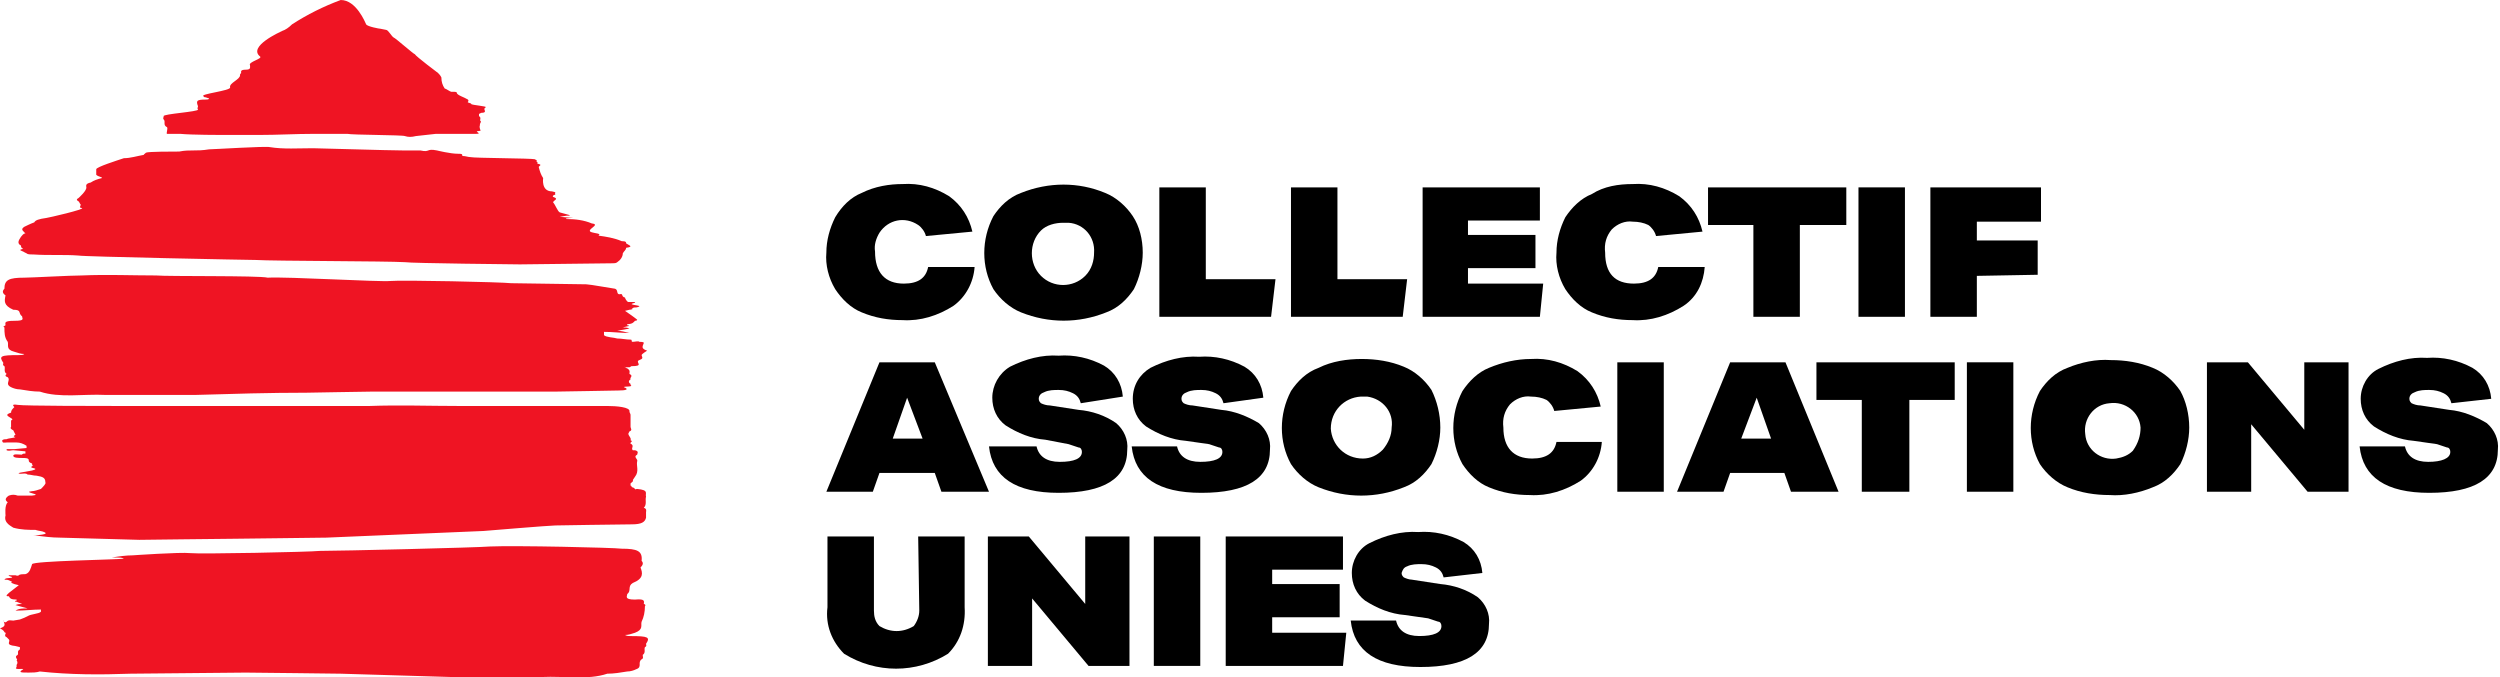
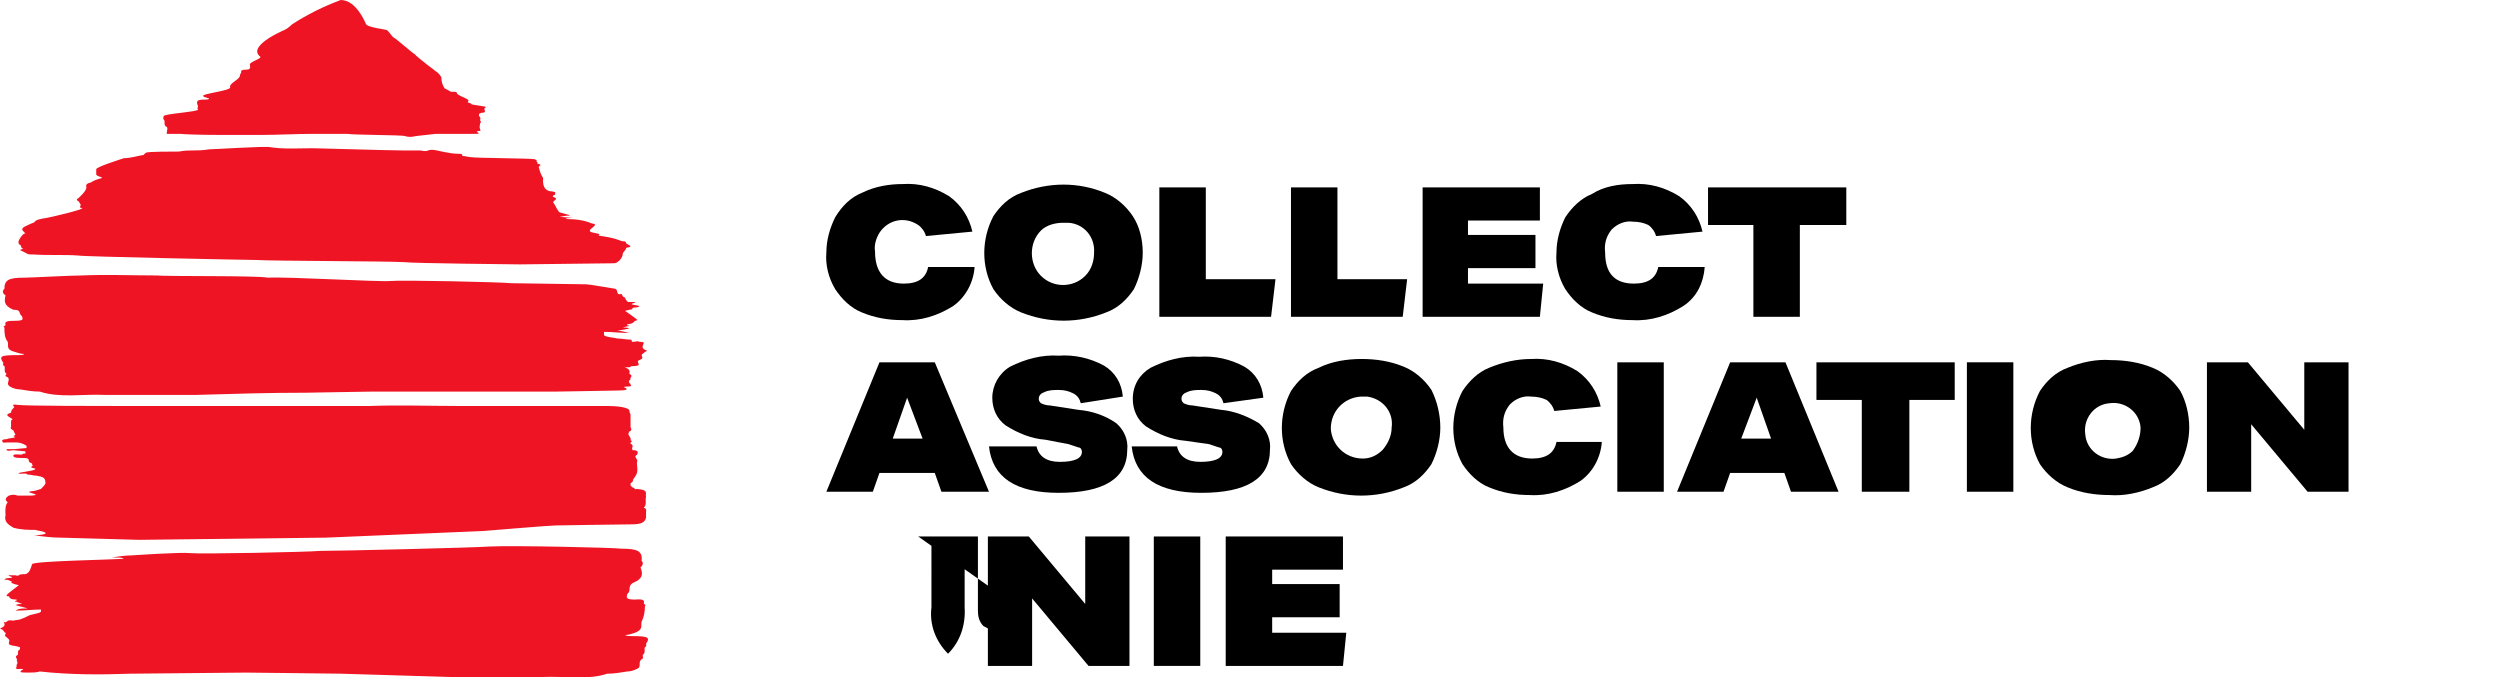
<svg xmlns="http://www.w3.org/2000/svg" width="225.993" height="61.235" viewBox="0 0 225.993 61.235">
  <style type="text/css">
	.st0{fill:#EF1423;}
</style>
  <path class="st0" d="M39.4,12.1c0.4,0,3.3,0,3.5,0c0.4,0,0.5,0,0.2-0.2c0-0.1,0.5,0,0.3-0.2c0,0-0.1-0.3,0-0.4  c-0.1-0.1,0.2-0.3,0-0.4c0-0.1,0.1-0.3-0.1-0.4c0-0.1,0-0.1,0-0.2l0.2-0.1l0,0c0.6,0,0.2-0.3,0.3-0.4l0.1-0.1  c0.2-0.1-1.3-0.2-1.3-0.3s-0.4-0.1-0.3-0.2S42.3,9,42.3,9c-0.3-0.2-1-0.4-1-0.6c0-0.1-0.2-0.1-0.2-0.1s-0.2,0-0.3,0S40.3,8,40.2,8  c-0.2-0.3-0.3-0.6-0.3-1c-0.1-0.2-0.2-0.3-0.3-0.4c0,0-2-1.5-2.1-1.7c-0.1,0-1.8-1.5-1.9-1.5c-0.2-0.1-0.5-0.7-0.7-0.7l-0.5-0.1  c-0.1,0-1.2-0.2-1.3-0.4S32.2,0,30.8,0c-1.6,0.6-3,1.3-4.4,2.2c-0.3,0.3-0.6,0.5-0.9,0.6c-0.2,0.1-3.1,1.4-2,2.3  c0.3,0.2-1.1,0.5-0.9,0.8c0,0.2,0.1,0.4-0.4,0.4s-0.4,0.2-0.4,0.3c-0.1,0.1-0.1,0.1-0.1,0.2c0,0.4-1,0.7-0.9,1.1  c0.1,0.3-2.8,0.6-2.4,0.8c0,0,0,0.1,0.2,0.1l0.3,0.1c0,0.1-0.2,0.1-0.3,0.1c-0.8,0-0.9,0.1-0.7,0.6c0,0.1-0.1,0.2,0,0.3  c0.1,0.2-3.2,0.4-3.1,0.6c0,0.1-0.1,0.2,0,0.3c0.2,0.2-0.1,0.5,0.3,0.7c0.1,0.1-0.1,0.6,0,0.6c0.4,0,0.8,0,1.2,0  c1,0.1,3.8,0.1,3.8,0.1h3.3c1.7,0,3.3-0.1,5-0.1h3c0.4,0.1,5,0.1,5.2,0.2c0.3,0.1,0.6,0.1,1,0L39.4,12.1z" />
  <path class="st0" d="M11.8,60.9c0.3,0,9.8-0.1,10.4-0.1c0.9,0,8.4,0.1,8.6,0.1c3.3,0.1,6.7,0.2,10,0.3c2.2,0,6.7,0.1,6.7,0.1  s1.4-0.1,1.5-0.1c2-0.1,4.1,0.3,5.9-0.3c0.6,0,1.2-0.1,1.8-0.2c0.3,0,0.6-0.1,0.8-0.2c0.6-0.2,0.1-0.6,0.5-0.9  c0.2-0.1,0.1-0.2,0.1-0.4c0.3-0.2,0.1-0.5,0.2-0.7c0.2-0.1,0.1-0.2,0.1-0.3c0.4-0.6,0.2-0.7-1.4-0.7c-0.2,0-0.3,0-0.5-0.1  c0.3,0,0.6-0.1,0.9-0.2c0.8-0.3,0.5-0.7,0.6-1c0.2-0.4,0.3-0.9,0.3-1.4c0.1-0.1,0-0.2-0.1-0.2c0-0.2,0.2-0.5-0.8-0.4  c-1,0-0.7-0.3-0.7-0.5c0.4-0.3,0-0.7,0.5-1c1-0.4,0.9-0.9,0.7-1.4c0.2-0.2,0.3-0.4,0.1-0.6c0.1-0.9-0.4-1.1-1.8-1.1  c-0.7-0.1-9.7-0.3-11.9-0.2c-1.1,0.1-13.6,0.4-15.4,0.4l0,0c-0.9,0.1-10.8,0.3-11.7,0.2s-5.2,0.2-5.2,0.2c-0.6,0-1.3,0.1-1.9,0.2  c0.9,0,0.9,0,1.1,0.1c-0.7,0.1-8.2,0.2-8.3,0.5s-0.2,0.8-0.6,0.9c-0.2,0-0.5,0-0.6,0.1S1.4,52,1.4,52H1.2c-0.1,0-0.3,0-0.4,0  c-0.1,0.1,0.3,0.1,0.3,0.2c-0.2,0.1-0.6,0-0.7,0.2c0.2,0,0.3,0,0.5,0.1l0.2,0.1c-0.2,0.1,0,0.1,0.2,0.2l0.4,0.1l-0.9,0.7l-0.2,0.2  c0,0.1,0,0.1,0.2,0.1l0,0c0.1,0.2,0.2,0.3,0.7,0.3v0.1c-0.2,0-0.2,0.1,0,0.1L2,54.6c-0.2,0-0.4,0-0.6,0.1L2.5,55l0,0  c-0.4,0-0.8,0-1.1,0.2c0.8,0,1.6-0.1,2.3-0.1v0.2c-0.2,0.2-0.9,0.2-1.2,0.4c-0.2,0.1-0.4,0.2-0.7,0.3l-0.6,0.1  c-0.2,0-0.4-0.1-0.6,0.1S0.2,56,0.3,56.1c0.1,0.3,0.3,0.5-0.3,0.7c0,0,0.2,0.1,0.3,0.2s0.1,0.2,0.2,0.2s-0.2,0.3,0.1,0.4l0.2,0.2  C1,58,0.4,58.3,1.4,58.4l0,0l0.4,0.1v0.2c-0.3,0.2-0.1,0.3-0.2,0.5c-0.4,0.2,0.1,0.4-0.1,0.5c0.1,0.1,0.1,0.3,0,0.4  c0,0.1,0,0.1,0,0.2c-0.3,0.3,0.6,0.1,0.6,0.2c-0.5,0.3-0.2,0.3,0.5,0.3c0.3,0,0.7,0,1-0.1C6.3,61,9.1,61,11.8,60.9z" />
  <path class="st0" d="M50.2,35.4c0.7,0,5.4-0.1,5.7-0.1c0.7,0,1-0.1,0.5-0.3c0-0.1,0.9,0,0.6-0.2c0-0.1,0-0.1,0-0.1  c-0.2-0.1-0.2-0.3,0-0.4c-0.1-0.2,0.3-0.3-0.1-0.5c0-0.2,0.1-0.3-0.2-0.5c-0.1,0-0.1-0.1-0.2-0.1c-0.1-0.1,0,0,0.1,0  c0.1,0,0.2,0,0.3,0c0.1,0,0.1-0.1,0.2-0.1l0,0c1.1,0,0.4-0.3,0.6-0.5l0.2-0.1c0.3-0.1,0.1-0.3,0.1-0.4s0.5-0.4,0.5-0.4  c-0.6-0.2-0.4-0.4-0.3-0.7c0-0.1-0.3-0.1-0.4-0.1c-0.1-0.1-0.4,0-0.6,0s0-0.2-0.2-0.2c-0.4,0-0.8-0.1-1.2-0.1  c-0.3-0.1-1-0.1-1.2-0.3V30c0.8,0,1.5,0.1,2.3,0.1c-0.4-0.1-0.8-0.2-1.1-0.2l0,0l1.1-0.2c-0.2-0.1-0.4-0.1-0.6-0.1l0.4-0.1  c0.2,0,0.2-0.1,0-0.1v-0.1c0.5,0,0.6-0.2,0.7-0.3l0,0c0.2,0,0.2-0.1,0.2-0.1c-0.1-0.1-0.8-0.6-1.1-0.8l0.4-0.1  c0.2,0,0.4-0.1,0.2-0.1l0.2-0.1c0.2,0,0.3,0,0.5-0.1c0-0.1-0.5-0.1-0.7-0.2c0-0.1,0.4-0.1,0.3-0.2h-0.6c-0.1,0-0.3-0.3-0.3-0.4  c-0.4-0.1-0.1-0.4-0.5-0.3c-0.3,0-0.1-0.4-0.4-0.5c-0.1,0-2.3-0.4-2.6-0.4s-6.7-0.1-6.8-0.1c-0.8-0.1-9.9-0.3-10.9-0.2  s-9.3-0.4-11.1-0.3c-0.8-0.2-9-0.1-10.1-0.2c-2.2,0-4.4-0.1-6.7,0c-1,0-4.6,0.2-5.2,0.2c-1.4,0-1.8,0.2-1.8,1  c-0.2,0.2-0.2,0.4,0.1,0.6c-0.1,0.5-0.2,0.9,0.7,1.3C2,28,1.6,28.3,2,28.6C2,28.8,2.3,29,1.3,29s-0.8,0.2-0.8,0.4  c-0.1,0.1-0.3,0.1-0.1,0.2c0,0.5,0,0.9,0.3,1.3c0.1,0.3-0.2,0.7,0.6,0.9c0.3,0.1,0.6,0.2,0.9,0.2c-0.1,0.1-0.3,0.1-0.5,0.1  c-1.7,0-1.8,0.1-1.4,0.7c0,0.1-0.1,0.2,0.1,0.3c0.1,0.2-0.1,0.5,0.2,0.7c-0.1,0.1-0.2,0.2,0.1,0.3C1,34.4,0.4,34.7,1,35  c0.2,0.1,0.5,0.2,0.8,0.2c0.6,0.1,1.2,0.2,1.8,0.2c1.8,0.6,4,0.2,5.9,0.3h8.2c3.3-0.1,6.7-0.2,10-0.2c0.3,0,5.2-0.1,5.9-0.1  C34.6,35.4,50.1,35.4,50.2,35.4z" />
  <path class="st0" d="M50.2,47.5c0.2,0,5.7-0.1,6.9-0.1c0.9,0,1.2-0.2,1.3-0.6c0-0.2,0-0.3,0-0.5c0-0.1,0.1-0.3-0.2-0.4  c0.3-0.3,0.1-0.7,0.2-1c-0.1-0.3,0.3-0.6-0.8-0.7c-0.2,0-0.1,0.1-0.2,0c0,0-0.1-0.1-0.1-0.1C57,44,57.1,44,57.1,44s0-0.1-0.1-0.1  l0,0c0-0.1,0-0.1,0-0.2c0.1-0.1,0.3-0.2,0.2-0.3l0.2-0.3c0.4-0.5,0.1-1,0.2-1.4c0.1-0.2-0.4-0.4,0-0.6l0,0c0-0.1,0.2-0.3-0.2-0.4  h-0.2c-0.2-0.2,0.2-0.4-0.2-0.6c-0.1-0.1,0.3-0.2,0-0.3c0.1-0.2-0.2-0.4-0.2-0.6l0.1-0.2c0.3-0.1,0.1-0.3,0.1-0.4v-1.1  c0-0.1-0.1-0.2-0.1-0.3c0.1-0.4-1.2-0.5-2-0.5H41.5c-2.7,0-5.4-0.1-8.1,0c-1.6,0-11.4,0-11.6,0H10.7c-1.7,0-8.5,0-9.1-0.1  s-0.4,0.1-0.3,0.2C1.1,37,1,37.1,1,37.3c-0.6,0.2-0.3,0.3,0,0.5c0.2,0.1,0.1,0.2,0,0.2v0.6c-0.1,0.1,0,0.2,0.2,0.3l0.2,0.4  c-0.2,0.1-0.2,0.2,0,0.2c-0.1,0.1-0.6,0.1-0.8,0.2c-0.1,0-0.3,0-0.4,0.1C0.2,40.1,0.4,40,0.6,40h0.9c0.3,0,0.6,0.1,0.9,0.3v0.2  l-1.1,0.1H0.6c0,0,0,0.1,0,0.1c0.2,0.1,0.4,0,0.6,0l1.1,0.1c0,0.1,0,0.2,0,0.2c-0.1,0-0.3,0-0.3,0.1c-0.3,0-0.8-0.1-0.8,0.1  s0.5,0.2,0.8,0.2s0.6,0,0.6,0.2c0,0.1,0,0.2,0.3,0.3c0,0.1,0,0.2,0.1,0.2c-0.5,0.2,0.2,0.2,0.2,0.3l0,0c-0.1,0.2-1.7,0.3-1.5,0.4  s0.6-0.1,0.8,0.1c0.3,0,0.5,0.1,0.8,0.1c0.6,0.1,0.8,0.2,0.8,0.6c0.1,0.1-0.2,0.4-0.4,0.6c-0.3,0.1-0.6,0.2-0.8,0.2  c-1,0.1,1.1,0.3,0,0.4H1.6c-0.3-0.1-0.5-0.1-0.8,0c-0.3,0.2-0.4,0.4-0.1,0.6c-0.3,0.3-0.2,1.1-0.2,1.2c-0.2,0.7,0.6,1,0.7,1.1  c0.7,0.2,1.4,0.2,2,0.2C3.5,48,3.8,48,4,48.1l0,0c0.7,0.3-1.7,0.3-0.8,0.3c0.7,0.1,1.5,0.2,2.2,0.2c0.1,0,7,0.2,7.2,0.2  c0.5,0,7.6-0.1,8.7-0.1c1,0,7.4-0.1,8.2-0.1L43.7,48C43.7,48,49.7,47.5,50.2,47.5z" />
  <path class="st0" d="M23.1,23.5c1.6,0.1,11.9,0.1,13.5,0.2c0.5,0.1,10.3,0.2,10.4,0.2l0,0c0.7,0,8-0.1,8.4-0.1c0.1,0,0.3,0,0.4-0.1  c0.3-0.2,0.5-0.5,0.5-0.8c0.1-0.2,0.3-0.3,0.3-0.5c0.7-0.1,0.3-0.2,0-0.4l0,0c0-0.1,0-0.2-0.4-0.2c-0.7-0.3-1.4-0.4-2.1-0.5  c0.3-0.2-0.3-0.2-0.6-0.3c-0.7-0.2,0.9-0.7,0-0.8c-0.7-0.3-1.5-0.4-2.3-0.4c-0.3-0.1,1-0.1,0.6-0.1l-1.2-0.1l0.6-0.1  c0.7,0,0.1-0.1-0.6-0.3c-0.2-0.1-0.4-0.7-0.6-0.9c0-0.2,0.6-0.3,0-0.5c-0.1-0.1,0.1-0.2,0.2-0.2c-0.1-0.2,0.2-0.2-0.3-0.3  c-1,0-0.8-1.2-0.8-1.2c-0.2-0.3-0.3-0.6-0.4-1c0-0.1,0.4-0.2-0.1-0.3c-0.1-0.1,0.1-0.1-0.1-0.2l0-0.1c0.2,0-0.3-0.1-0.1-0.1  c-0.4-0.1-5.5-0.1-5.9-0.2c-0.2,0-0.4-0.1-0.7-0.1c0-0.2-0.1-0.2-0.4-0.2c-0.7,0-1.9-0.3-1.9-0.3c-1-0.2-0.6,0.2-1.5,0  c-0.4,0-1.3,0-1.6,0c-1.2,0-7.6-0.2-8.1-0.2l0,0c-1.3,0-2.7,0.1-3.9-0.1c-0.4-0.1-5.1,0.2-5.5,0.2c-1.2,0.2-1.7,0-2.7,0.2  c-0.6,0-2.8,0-3,0.1c-0.1,0.1-0.3,0.2-0.2,0.3V14c-0.6,0.1-1.2,0.3-1.8,0.3c-0.6,0.2-2.5,0.8-2.5,1c0,0.2,0,0.3,0,0.5  C8.9,16,9.3,16,9.2,16.1c-0.4,0.1-0.7,0.2-1,0.4c-0.5,0.1-0.4,0.3-0.4,0.4c0.1,0.3-0.7,1-0.7,1c-0.2,0.1-0.2,0.2,0,0.3l0,0  c0.1,0.1,0.1,0.2,0.2,0.3c0,0.1-0.2,0.3,0.1,0.3c0.4,0.1-3.1,0.9-3.2,0.9c-0.7,0.1-1,0.2-1.1,0.4c-0.3,0.1-0.9,0.4-0.9,0.4  c-0.3,0.2-0.2,0.3,0,0.5l0.1,0.1c-0.2,0-0.3,0.2-0.4,0.3c-0.2,0.3-0.4,0.6,0,0.8c0,0.1,0,0.2,0.2,0.3c-0.6,0.1,0,0.2,0.1,0.3  l0.2,0.1c0.1,0.1,0.3,0.1,0.6,0.1c1.4,0.1,2.8,0,4.1,0.1C7.4,23.2,22.5,23.5,23.1,23.5z" />
  <g transform="translate(74.701 24.451)">
    <path d="M10.4,20l-0.6-1.7H4.8L4.2,20H0L4.8,8.3h5L14.7,20H10.4z M7.3,11.5L6,15.2h2.7L7.3,11.5z" />
    <path d="M23,12c-0.1-0.4-0.3-0.7-0.7-0.9c-0.4-0.2-0.8-0.3-1.3-0.3c-0.4,0-0.9,0-1.3,0.2c-0.3,0.1-0.5,0.3-0.5,0.6   c0,0.2,0.1,0.3,0.2,0.4c0.2,0.1,0.5,0.2,0.8,0.2l2.6,0.4c1.2,0.1,2.4,0.5,3.4,1.2c0.7,0.6,1.1,1.5,1,2.4c0,2.6-2.1,3.9-6.2,3.9   c-3.9,0-6-1.4-6.3-4.2H19c0.2,0.9,0.9,1.4,2.1,1.4c1.3,0,2-0.3,2-0.9c0-0.2-0.1-0.4-0.3-0.4c-0.3-0.1-0.6-0.2-0.9-0.3l-2.1-0.4   c-1.3-0.1-2.5-0.6-3.6-1.3c-0.8-0.6-1.2-1.5-1.2-2.5c0-1.1,0.6-2.2,1.6-2.8c1.4-0.7,2.9-1.1,4.4-1c1.4-0.1,2.8,0.2,4.1,0.9   c1,0.6,1.6,1.6,1.7,2.8L23,12z" />
    <path d="M35.9,12c-0.1-0.4-0.3-0.7-0.7-0.9c-0.4-0.2-0.8-0.3-1.3-0.3c-0.4,0-0.9,0-1.3,0.2c-0.3,0.1-0.5,0.3-0.5,0.6   c0,0.2,0.1,0.3,0.2,0.4c0.2,0.1,0.5,0.2,0.8,0.2l2.6,0.4c1.2,0.1,2.4,0.6,3.4,1.2c0.7,0.6,1.1,1.5,1,2.4c0,2.6-2.1,3.9-6.2,3.9   c-3.9,0-6-1.4-6.3-4.2h4.1c0.2,0.9,0.9,1.4,2.1,1.4c1.3,0,2-0.3,2-0.9c0-0.2-0.1-0.4-0.3-0.4c-0.3-0.1-0.6-0.2-0.9-0.3l-2.1-0.3   c-1.3-0.1-2.5-0.6-3.6-1.3c-0.8-0.6-1.2-1.5-1.2-2.5c0-1.2,0.6-2.2,1.6-2.8c1.4-0.7,2.9-1.1,4.4-1c1.4-0.1,2.8,0.2,4.1,0.9   c1,0.6,1.6,1.6,1.7,2.8L35.9,12z" />
    <path d="M55.5,14.2c0,1.1-0.3,2.3-0.8,3.3c-0.6,0.9-1.4,1.7-2.5,2.1c-2.5,1-5.2,1-7.7,0c-1-0.4-1.9-1.2-2.5-2.1   c-1.1-2-1.1-4.5,0-6.6c0.6-0.9,1.4-1.7,2.5-2.1C45.7,8.2,47.1,8,48.4,8c1.3,0,2.6,0.2,3.8,0.7c1,0.4,1.9,1.2,2.5,2.1   C55.2,11.8,55.5,13,55.5,14.2z M51.1,14.2c0.2-1.4-0.8-2.6-2.2-2.8c-0.2,0-0.4,0-0.6,0c-1.5,0.1-2.7,1.3-2.7,2.9   c0.1,1.5,1.3,2.7,2.9,2.7c0.7,0,1.3-0.3,1.8-0.8C50.8,15.6,51.1,14.9,51.1,14.2L51.1,14.2z" />
    <path d="M70.1,15.5c-0.1,1.4-0.8,2.7-1.9,3.5c-1.4,0.9-3,1.4-4.6,1.3c-1.3,0-2.5-0.2-3.7-0.7c-1-0.4-1.8-1.2-2.4-2.1   c-1.1-2-1.1-4.5,0-6.6c0.6-0.9,1.4-1.7,2.4-2.1C61.1,8.3,62.4,8,63.7,8c1.5-0.1,2.9,0.3,4.2,1.1c1.1,0.8,1.8,1.9,2.1,3.2l-4.2,0.4   c-0.1-0.4-0.4-0.8-0.7-1c-0.4-0.2-0.9-0.3-1.4-0.3c-0.7-0.1-1.4,0.2-1.9,0.7c-0.5,0.6-0.7,1.3-0.6,2.1c0,1.8,0.9,2.8,2.6,2.8   c1.3,0,2-0.5,2.2-1.5L70.1,15.5z" />
    <path d="M71.5,20V8.3h4.2V20H71.5z" />
    <path d="M87.2,20l-0.6-1.7h-4.9L81.1,20h-4.2l4.8-11.7h5L91.5,20H87.2z M84.1,11.5l-1.4,3.7h2.7L84.1,11.5z" />
    <path d="M93.6,20v-8.3h-4.1V8.3h12.5v3.4h-4.1V20H93.6z" />
    <path d="M103.1,20V8.3h4.2V20H103.1z" />
    <path d="M123.2,14.2c0,1.1-0.3,2.3-0.8,3.3c-0.6,0.9-1.4,1.7-2.5,2.1c-1.2,0.5-2.6,0.8-3.9,0.7c-1.3,0-2.6-0.2-3.8-0.7   c-1-0.4-1.9-1.2-2.5-2.1c-1.1-2-1.1-4.5,0-6.6c0.6-0.9,1.4-1.7,2.5-2.1c1.2-0.5,2.6-0.8,3.9-0.7c1.3,0,2.6,0.2,3.8,0.7   c1,0.4,1.9,1.2,2.5,2.1C122.9,11.8,123.2,13,123.2,14.2L123.2,14.2z M118.8,14.2c-0.1-1.4-1.4-2.4-2.8-2.2   c-1.4,0.1-2.4,1.4-2.2,2.8c0.1,1.4,1.4,2.4,2.8,2.2c0.6-0.1,1.1-0.3,1.5-0.7C118.6,15.6,118.8,14.9,118.8,14.2L118.8,14.2z" />
    <path d="M133.9,20l-5.1-6.1V20h-4V8.3h3.7l5.1,6.1V8.3h4V20H133.9z" />
-     <path d="M146.9,12c-0.1-0.4-0.3-0.7-0.7-0.9c-0.4-0.2-0.8-0.3-1.3-0.3c-0.4,0-0.9,0-1.3,0.2c-0.3,0.1-0.5,0.3-0.5,0.6   c0,0.2,0.1,0.3,0.2,0.4c0.2,0.1,0.5,0.2,0.8,0.2l2.6,0.4c1.2,0.1,2.4,0.6,3.4,1.2c0.7,0.6,1.1,1.5,1,2.4c0,2.6-2.1,3.9-6.2,3.9   c-3.9,0-6-1.4-6.3-4.2h4.1c0.2,0.9,0.9,1.4,2.1,1.4s2-0.3,2-0.9c0-0.2-0.1-0.4-0.3-0.4c-0.3-0.1-0.6-0.2-0.9-0.3l-2.1-0.3   c-1.3-0.1-2.5-0.6-3.6-1.3c-0.8-0.6-1.2-1.5-1.2-2.5c0-1.1,0.6-2.2,1.6-2.7c1.4-0.7,2.9-1.1,4.4-1c1.4-0.1,2.8,0.2,4.1,0.9   c1,0.6,1.6,1.6,1.7,2.8L146.9,12z" />
  </g>
  <g transform="translate(74.701 40.196)">
-     <path d="M8.3,8.3h4.2v6.4c0.1,1.6-0.4,3.1-1.5,4.2c-2.9,1.8-6.5,1.8-9.4,0c-1.1-1.1-1.7-2.6-1.5-4.2V8.3h4.2v6.7   c0,0.5,0.1,1,0.5,1.4c1,0.6,2.1,0.6,3.1,0c0.3-0.4,0.5-0.9,0.5-1.4L8.3,8.3z" />
+     <path d="M8.3,8.3h4.2v6.4c0.1,1.6-0.4,3.1-1.5,4.2c-1.1-1.1-1.7-2.6-1.5-4.2V8.3h4.2v6.7   c0,0.5,0.1,1,0.5,1.4c1,0.6,2.1,0.6,3.1,0c0.3-0.4,0.5-0.9,0.5-1.4L8.3,8.3z" />
    <path d="M23.7,20l-5.1-6.1V20h-4V8.3h3.7l5.1,6.1V8.3h4V20L23.7,20z" />
    <path d="M29.6,20V8.3h4.2V20L29.6,20z" />
    <path d="M36.1,20V8.3h10.6v3h-6.4v1.3h6.1v3h-6.1V17H47l-0.3,3L36.1,20z" />
-     <path d="M55.8,12c-0.1-0.4-0.3-0.7-0.7-0.9c-0.4-0.2-0.8-0.3-1.3-0.3c-0.4,0-0.9,0-1.3,0.2c-0.3,0.1-0.4,0.3-0.5,0.6   c0,0.2,0.1,0.3,0.2,0.4c0.2,0.1,0.5,0.2,0.7,0.2l2.6,0.4c1.2,0.1,2.4,0.5,3.4,1.2c0.7,0.6,1.1,1.5,1,2.4c0,2.6-2.1,3.9-6.2,3.9   c-3.9,0-6-1.4-6.3-4.2h4.1c0.2,0.9,0.9,1.4,2.1,1.4c1.3,0,2-0.3,2-0.9c0-0.2-0.1-0.4-0.3-0.4c-0.3-0.1-0.6-0.2-0.9-0.3l-2.1-0.3   c-1.3-0.1-2.5-0.6-3.6-1.3c-0.8-0.6-1.2-1.5-1.2-2.5c0-1.1,0.6-2.2,1.6-2.7c1.4-0.7,2.9-1.1,4.4-1c1.4-0.1,2.8,0.2,4.1,0.9   c1,0.6,1.6,1.6,1.7,2.8L55.8,12z" />
  </g>
  <g transform="translate(74.701 8.638)">
    <path d="M13.4,15.5c-0.1,1.4-0.8,2.7-1.9,3.5c-1.4,0.9-3,1.4-4.6,1.3c-1.3,0-2.5-0.2-3.7-0.7c-1-0.4-1.8-1.2-2.4-2.1   c-0.6-1-0.9-2.2-0.8-3.3c0-1.1,0.3-2.2,0.8-3.2C1.4,10,2.2,9.2,3.2,8.8C4.4,8.2,5.7,8,6.9,8c1.5-0.1,2.9,0.3,4.2,1.1   c1.1,0.8,1.8,1.9,2.1,3.2L9,12.7c-0.1-0.4-0.4-0.8-0.7-1c-1.2-0.8-2.7-0.5-3.5,0.7c-0.3,0.5-0.5,1.1-0.4,1.7C4.4,16,5.3,17,7,17   c1.3,0,2-0.5,2.2-1.5L13.4,15.5z" />
    <path d="M28.6,14.2c0,1.1-0.3,2.3-0.8,3.3c-0.6,0.9-1.4,1.7-2.5,2.1c-2.5,1-5.2,1-7.7,0c-1-0.4-1.9-1.2-2.5-2.1   c-1.1-2-1.1-4.5,0-6.6c0.6-0.9,1.4-1.7,2.5-2.1c2.5-1,5.2-1,7.6,0c1,0.4,1.9,1.2,2.5,2.1C28.3,11.8,28.6,13,28.6,14.2z M24.2,14.2   c0.1-1.4-0.9-2.6-2.3-2.7c-0.2,0-0.3,0-0.5,0c-0.7,0-1.5,0.2-2,0.7c-1.1,1.1-1.1,3,0,4.1c1.1,1.1,2.9,1.1,4,0   C24,15.7,24.2,14.9,24.2,14.2z" />
    <path d="M30.1,20V8.3h4.2v8.3h6.3L40.2,20L30.1,20z" />
    <path d="M42,20V8.3h4.2v8.3h6.3L52.1,20L42,20z" />
    <path d="M53.9,20V8.3h10.6v3H58v1.3h6.1v3H58V17h6.8l-0.3,3L53.9,20z" />
    <path d="M79.4,15.5c-0.1,1.4-0.7,2.7-1.9,3.5c-1.4,0.9-3,1.4-4.6,1.3c-1.3,0-2.5-0.2-3.7-0.7c-1-0.4-1.8-1.2-2.4-2.1   c-0.6-1-0.9-2.2-0.8-3.3c0-1.1,0.3-2.2,0.8-3.2c0.6-0.9,1.4-1.7,2.4-2.1C70.3,8.2,71.6,8,72.9,8c1.5-0.1,2.9,0.3,4.2,1.1   c1.1,0.8,1.8,1.9,2.1,3.2l-4.2,0.4c-0.1-0.4-0.4-0.8-0.7-1c-0.4-0.2-0.9-0.3-1.4-0.3c-0.7-0.1-1.4,0.2-1.9,0.7   c-0.5,0.6-0.7,1.3-0.6,2.1c0,1.9,0.9,2.8,2.6,2.8c1.3,0,2-0.5,2.2-1.5L79.4,15.5z" />
    <path d="M83.8,20v-8.3h-4.1V8.3h12.5v3.4H88V20L83.8,20z" />
-     <path d="M93.3,20V8.3h4.2V20L93.3,20z" />
-     <path d="M104,16.3V20h-4.2V8.3h10v3.1H104v1.7h5.5v3.1L104,16.3z" />
  </g>
</svg>